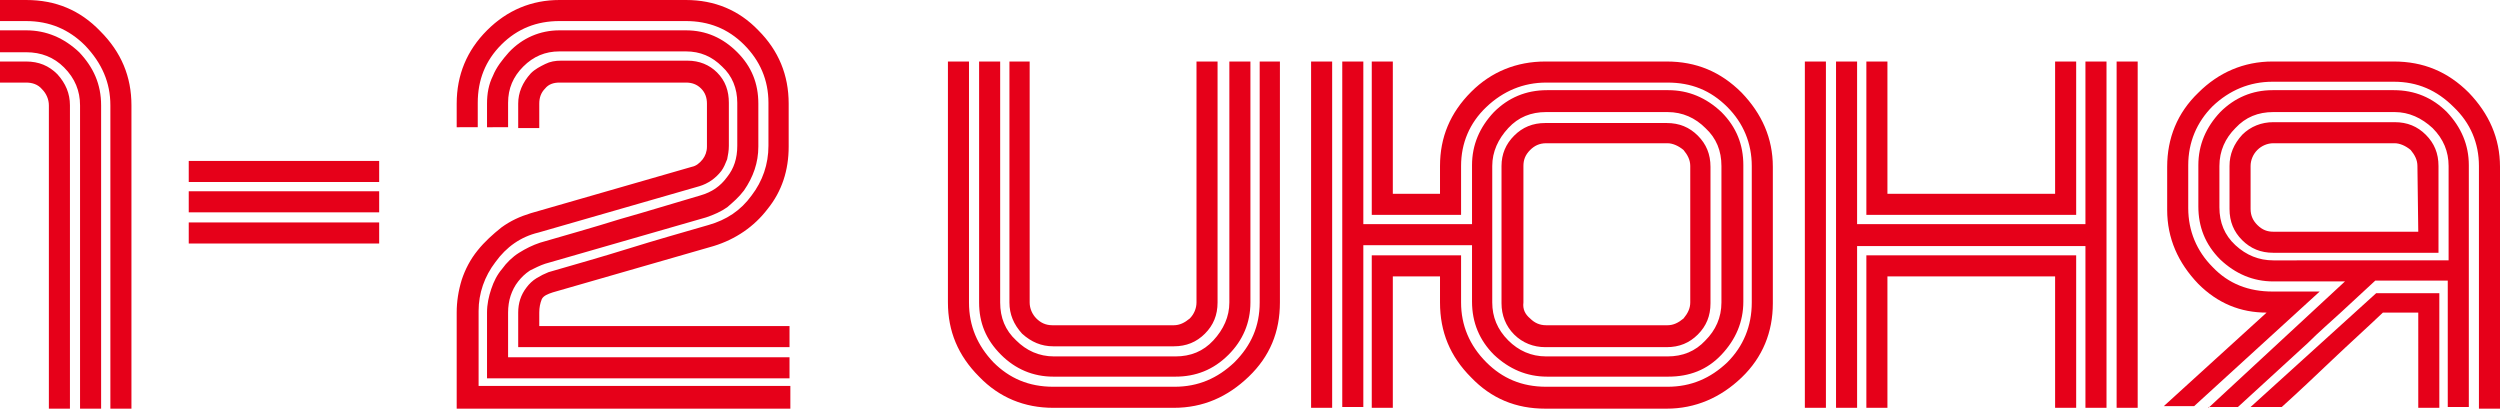
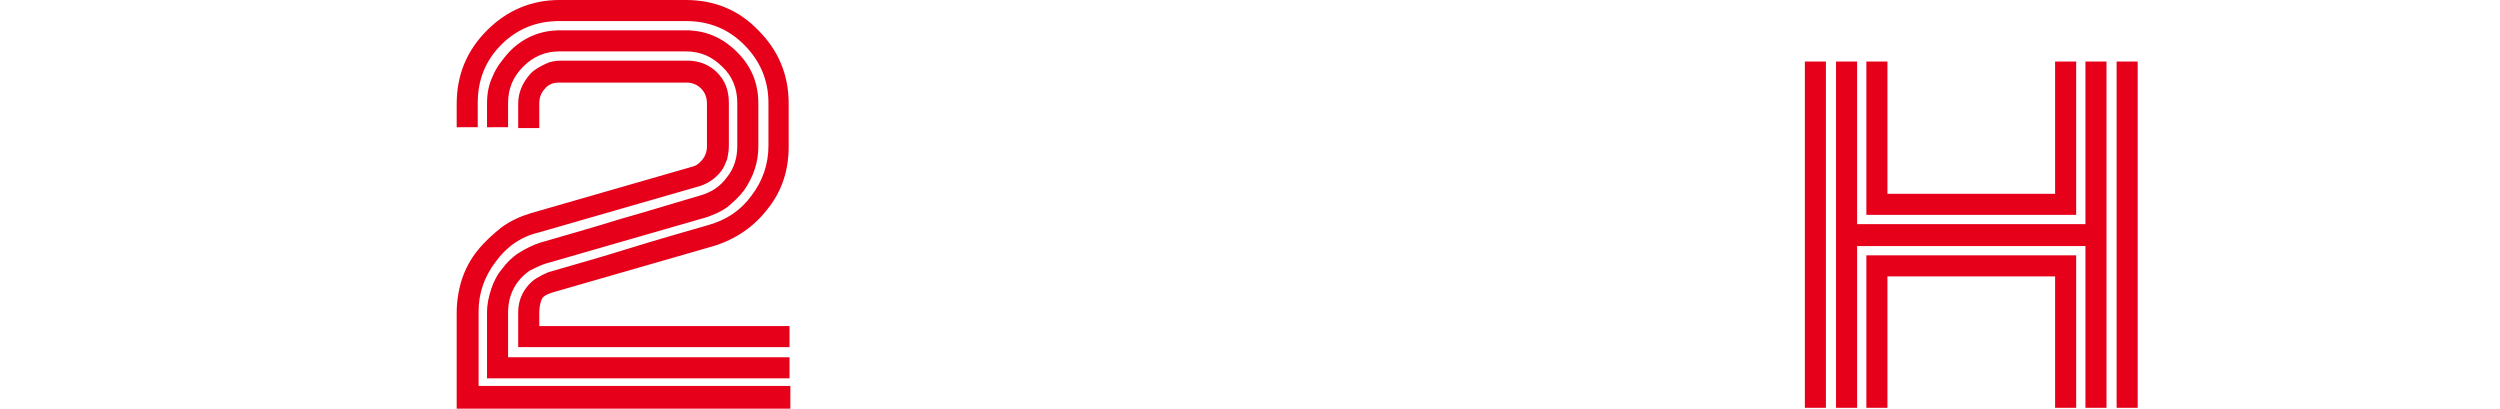
<svg xmlns="http://www.w3.org/2000/svg" version="1.2" id="Layer_1" x="0px" y="0px" viewBox="0 0 296.7 48.5" overflow="visible" xml:space="preserve">
  <g>
-     <path fill="#E60019" d="M13.1,48.5v-36c0-2.7-1-5-3-7.1C8.2,3.5,5.9,2.5,3.1,2.5H0V0h3.1c3.5,0,6.4,1.2,8.8,3.7 c2.5,2.5,3.7,5.4,3.7,8.8v36H13.1z M9.5,48.5v-36c0-1.7-0.6-3.2-1.9-4.5C6.4,6.8,4.9,6.2,3.1,6.2H0V3.6h3.1c2.4,0,4.5,0.9,6.3,2.6 C11.1,8,12,10,12,12.5v36H9.5z M8.3,48.5H5.8v-36c0-0.7-0.3-1.4-0.8-1.9C4.5,10,3.8,9.8,3.1,9.8H0V7.3h3.1c1.5,0,2.7,0.5,3.7,1.5 c1,1.1,1.5,2.3,1.5,3.7V48.5z" />
-     <path fill="#E60019" d="M45,19.1v2.5H22.4v-2.5H45z M22.4,22.7H45v2.5H22.4V22.7z M45,26.4v2.5H22.4v-2.5H45z" />
    <path fill="#E60019" d="M54.2,15.2v-2.9c0-3.4,1.2-6.3,3.6-8.7C60.2,1.2,63.1,0,66.4,0h15c3.4,0,6.3,1.2,8.6,3.6 c2.4,2.4,3.6,5.3,3.6,8.7v5.1c0,2.8-0.8,5.3-2.5,7.4c-1.6,2.1-3.8,3.6-6.4,4.4l-19.1,5.5c-0.6,0.2-1.1,0.4-1.3,0.8 C64.1,36,64,36.5,64,37.1v1.6h29.7v2.5H61.5v-4.1c0-1.1,0.3-2.1,1-3c0.3-0.4,0.7-0.8,1.2-1.1c0.5-0.3,0.9-0.5,1.4-0.7 c3.1-0.9,6.3-1.8,9.5-2.8c3.2-1,6.4-1.9,9.5-2.8c2.1-0.6,3.8-1.7,5.1-3.5c1.3-1.7,2-3.7,2-5.9v-5.1c0-2.7-1-5-2.9-6.9 c-1.9-1.9-4.2-2.8-6.9-2.8h-15c-2.7,0-5,0.9-6.9,2.8c-1.9,1.9-2.8,4.2-2.8,6.9v2.9H54.2z M93.7,48.5H54.2V37.1 c0-1.3,0.2-2.6,0.6-3.9c0.4-1.2,1-2.4,1.9-3.5c0.8-1,1.8-1.9,2.8-2.7c1.1-0.8,2.2-1.3,3.5-1.7l19.1-5.5c0.5-0.1,0.9-0.4,1.3-0.9 c0.3-0.4,0.5-0.9,0.5-1.5v-5.1c0-0.7-0.2-1.3-0.7-1.8s-1.1-0.7-1.8-0.7h-15c-0.7,0-1.3,0.2-1.7,0.7c-0.5,0.5-0.7,1.1-0.7,1.8v2.9 h-2.5v-2.9c0-1.3,0.5-2.5,1.5-3.6c0.5-0.5,1.1-0.8,1.7-1.1s1.2-0.4,1.9-0.4h15c1.4,0,2.6,0.5,3.5,1.4c1,1,1.4,2.2,1.4,3.6v5.1 c0,0.6-0.1,1.1-0.2,1.6c-0.2,0.5-0.4,1-0.7,1.4c-0.7,0.9-1.6,1.5-2.6,1.8l-19.1,5.5c-2.1,0.5-3.8,1.7-5.1,3.5c-1.3,1.7-2,3.7-2,5.8 v8.9h37V48.5z M57.8,15.2v-2.9c0-1.2,0.2-2.3,0.7-3.3c0.4-1,1.1-1.9,1.9-2.8c1.6-1.7,3.7-2.6,6-2.6h15c2.4,0,4.4,0.9,6.1,2.6 c1.7,1.7,2.5,3.7,2.5,6.1v5.1c0,1.9-0.6,3.6-1.7,5.2c-0.6,0.8-1.3,1.4-2,2c-0.7,0.5-1.6,0.9-2.5,1.2l-19.1,5.5 c-0.6,0.2-1.2,0.5-1.8,0.8c-0.6,0.4-1,0.8-1.4,1.3c-0.4,0.5-0.7,1.1-0.9,1.7c-0.2,0.6-0.3,1.3-0.3,2v5.3h33.4v2.5H57.8v-7.8 c0-1,0.2-1.9,0.5-2.8c0.3-0.9,0.7-1.7,1.3-2.4c0.5-0.7,1.2-1.4,2-1.9c0.8-0.5,1.6-0.9,2.5-1.2c3.1-0.9,6.3-1.8,9.5-2.8 c3.2-0.9,6.4-1.9,9.5-2.8c1.4-0.4,2.4-1.1,3.2-2.2c0.8-1,1.2-2.2,1.2-3.7v-5.1c0-1.7-0.6-3.2-1.8-4.3c-1.2-1.2-2.6-1.8-4.3-1.8h-15 c-1.7,0-3.1,0.6-4.3,1.8c-1.2,1.2-1.8,2.6-1.8,4.3v2.9H57.8z" />
-     <path fill="#E60019" d="M151.9,7.3v28.6c0,3.5-1.2,6.4-3.7,8.8c-2.5,2.4-5.4,3.7-8.9,3.7H125c-3.4,0-6.4-1.2-8.8-3.7 c-2.5-2.5-3.7-5.4-3.7-8.8V7.3h2.5v28.6c0,2.8,1,5.1,2.9,7.1c1.9,1.9,4.2,2.9,7.1,2.9h14.4c2.8,0,5.1-1,7.1-2.9c2-2,3-4.3,3-7.1 V7.3H151.9z M118.7,7.3v28.6c0,1.8,0.6,3.3,1.9,4.5c1.2,1.2,2.7,1.9,4.5,1.9h14.4c1.8,0,3.3-0.6,4.5-1.9c1.2-1.3,1.9-2.8,1.9-4.5 V7.3h2.5v28.6c0,2.4-0.9,4.5-2.6,6.2c-1.8,1.8-3.9,2.6-6.3,2.6H125c-2.4,0-4.5-0.9-6.2-2.6c-1.8-1.8-2.6-3.8-2.6-6.2V7.3H118.7z M119.7,7.3h2.5v28.6c0,0.7,0.3,1.4,0.8,1.9c0.5,0.5,1.1,0.8,1.9,0.8h14.4c0.7,0,1.3-0.3,1.9-0.8c0.5-0.5,0.8-1.2,0.8-1.9V7.3h2.5 v28.6c0,1.5-0.5,2.7-1.5,3.7c-1,1-2.2,1.5-3.7,1.5H125c-1.4,0-2.6-0.5-3.7-1.5c-1-1.1-1.5-2.3-1.5-3.7V7.3z" />
-     <path fill="#E60019" d="M155.6,48.4V7.3h2.5v41.1H155.6z M161.8,26.6h12.9v-7c0-2.4,0.9-4.5,2.6-6.3c1.7-1.7,3.8-2.6,6.3-2.6h14.4 c2.4,0,4.5,0.9,6.3,2.6c1.8,1.8,2.6,3.9,2.6,6.3v16.2c0,2.4-0.9,4.5-2.6,6.3s-3.8,2.6-6.3,2.6h-14.4c-2.4,0-4.5-0.9-6.3-2.6 c-1.7-1.7-2.6-3.8-2.6-6.3v-6.7h-12.9v19.2h-2.5V7.3h2.5V26.6z M162.8,30.3h10.6v5.6c0,2.7,1,5.1,3,7.1c1.9,1.9,4.2,2.9,7.1,2.9 h14.4c2.8,0,5.1-1,7.1-2.9c1.9-1.9,2.9-4.3,2.9-7.1V19.7c0-2.7-1-5.1-2.9-7c-2-2-4.3-2.9-7.1-2.9h-14.4c-2.7,0-5.1,1-7.1,2.9 s-3,4.3-3,7v5.8h-10.6V7.3h2.5V23h5.6v-3.3c0-3.4,1.2-6.3,3.7-8.8c2.4-2.4,5.4-3.6,8.8-3.6h14.4c3.5,0,6.4,1.2,8.9,3.7 c2.4,2.5,3.7,5.4,3.7,8.8v16.2c0,3.4-1.2,6.4-3.7,8.8c-2.5,2.4-5.5,3.7-8.9,3.7h-14.4c-3.5,0-6.4-1.2-8.8-3.7 c-2.5-2.5-3.7-5.4-3.7-8.9v-3.1h-5.6v15.6h-2.5V30.3z M179,40.4c1.2,1.2,2.7,1.9,4.5,1.9h14.4c1.8,0,3.3-0.6,4.5-1.9 c1.2-1.2,1.9-2.7,1.9-4.5V19.7c0-1.8-0.6-3.3-1.9-4.5c-1.2-1.2-2.7-1.9-4.5-1.9h-14.4c-1.8,0-3.3,0.6-4.5,1.9 c-1.2,1.3-1.9,2.8-1.9,4.5v16.2C177.1,37.6,177.7,39.1,179,40.4z M178.2,19.7c0-1.4,0.5-2.6,1.5-3.6c1-1,2.2-1.5,3.7-1.5h14.4 c1.5,0,2.7,0.5,3.7,1.5c1,1,1.5,2.2,1.5,3.7v16.2c0,1.5-0.5,2.7-1.5,3.7c-1,1-2.2,1.5-3.7,1.5h-14.4c-1.4,0-2.7-0.5-3.7-1.5 c-1-1-1.5-2.3-1.5-3.7V19.7z M181.6,37.8c0.5,0.5,1.1,0.8,1.9,0.8h14.4c0.7,0,1.3-0.3,1.9-0.8c0.5-0.6,0.8-1.2,0.8-1.9V19.7 c0-0.7-0.3-1.3-0.8-1.9c-0.6-0.5-1.3-0.8-1.9-0.8h-14.4c-0.8,0-1.4,0.3-1.9,0.8c-0.6,0.6-0.8,1.2-0.8,1.9v16.2 C180.7,36.7,181,37.3,181.6,37.8z" />
    <path fill="#E60019" d="M214.2,48.4V7.3h2.5v41.1H214.2z M220.4,26.6h27.1V7.3h2.5v41.1h-2.5V29.2h-27.1v19.2h-2.5V7.3h2.5V26.6z M221.5,7.3h2.5V23h19.9V7.3h2.5v18.2h-24.9V7.3z M221.5,30.3h24.9v18.1h-2.5V32.8H224v15.6h-2.5V30.3z M251.2,48.4V7.3h2.5v41.1 H251.2z" />
-     <path fill="#E60019" d="M294.2,19.7c0-2.7-1-5.1-3-7c-2-2-4.3-3-7.1-3h-14.4c-2.7,0-5.1,1-7.1,2.9c-1.9,1.9-2.9,4.3-2.9,7l0,5.1 c0,2.7,1,5.1,2.9,7c1.9,2,4.3,2.9,7.1,2.9h5.6l-14.9,13.6h-3.6L269,37.1c-3.1,0-5.8-1.1-8.1-3.4c-2.4-2.5-3.7-5.4-3.7-8.8l0-5.1 c0-3.4,1.2-6.4,3.7-8.8c2.4-2.4,5.4-3.7,8.8-3.7h14.4c3.5,0,6.4,1.2,8.9,3.7c2.4,2.5,3.7,5.4,3.7,8.8l0,28.7h-2.5L294.2,19.7z M262.1,48.4l16.2-15h-8.5c-2.4,0-4.5-0.9-6.3-2.6c-1.8-1.8-2.6-3.9-2.6-6.3v-4.9c0-2.4,0.9-4.5,2.6-6.3c1.7-1.7,3.8-2.6,6.2-2.6 h14.4c2.5,0,4.6,0.9,6.3,2.6c1.7,1.8,2.6,3.9,2.6,6.3v28.7h-2.5v-15h-8.6c-1.3,1.2-2.7,2.5-4,3.7s-2.7,2.4-4,3.7l-8.3,7.6H262.1z M290.6,30.9V19.7c0-1.7-0.6-3.2-1.9-4.5c-1.3-1.2-2.8-1.9-4.5-1.9h-14.4c-1.8,0-3.3,0.6-4.5,1.9c-1.2,1.2-1.9,2.7-1.9,4.5v4.9 c0,1.8,0.6,3.3,1.9,4.5c1.3,1.2,2.8,1.8,4.5,1.8H290.6z M269.8,30c-1.5,0-2.7-0.5-3.7-1.5c-1-1-1.5-2.2-1.5-3.7l0-5.1 c0-1.4,0.5-2.6,1.5-3.7c1-1,2.3-1.5,3.7-1.5h14.4c1.5,0,2.7,0.5,3.7,1.5c1,1,1.5,2.2,1.5,3.7l0,10.3H269.8z M286.9,19.7 c0-0.7-0.3-1.3-0.8-1.9c-0.6-0.5-1.3-0.8-1.9-0.8h-14.4c-0.7,0-1.4,0.3-1.9,0.8c-0.5,0.5-0.8,1.2-0.8,1.9l0,5.1 c0,0.8,0.3,1.4,0.8,1.9c0.6,0.6,1.2,0.8,1.9,0.8h17.2L286.9,19.7z M286.9,37.1h-4.1c-2,1.9-4,3.7-6,5.6c-2,1.9-4,3.8-6,5.6h-3.7 L282,34.8h7.5v13.6h-2.5V37.1z" />
  </g>
</svg>